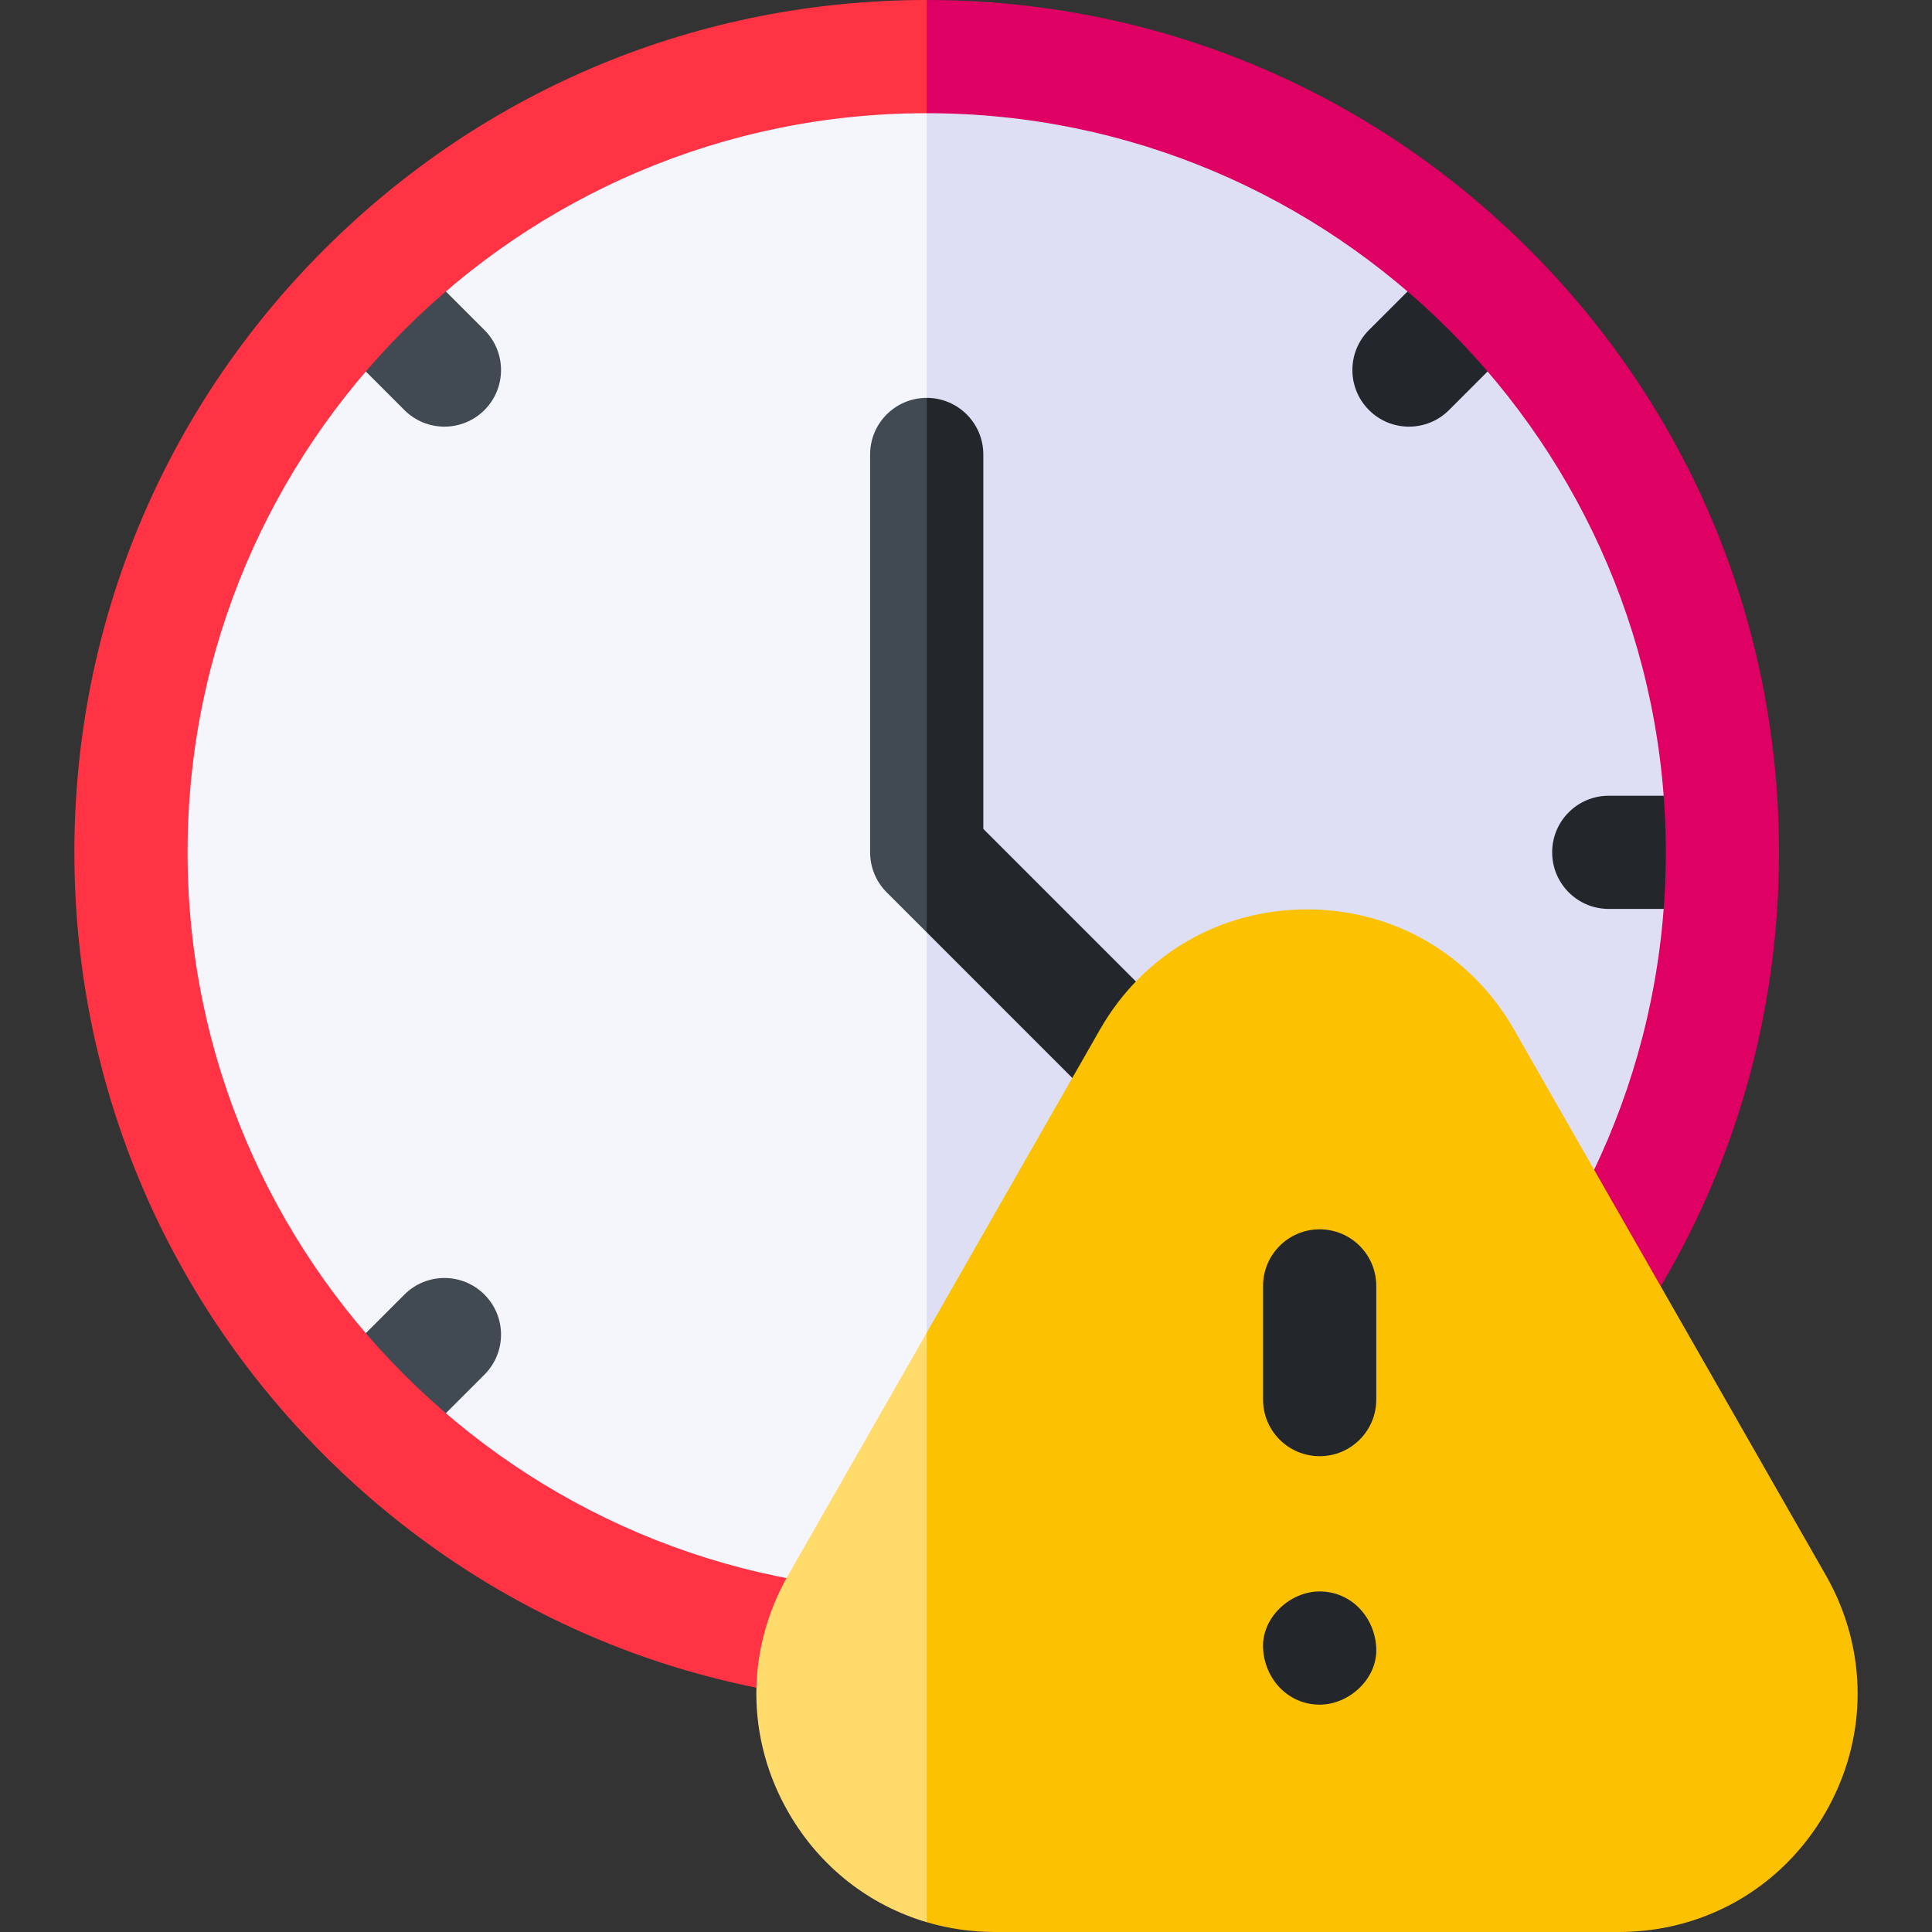
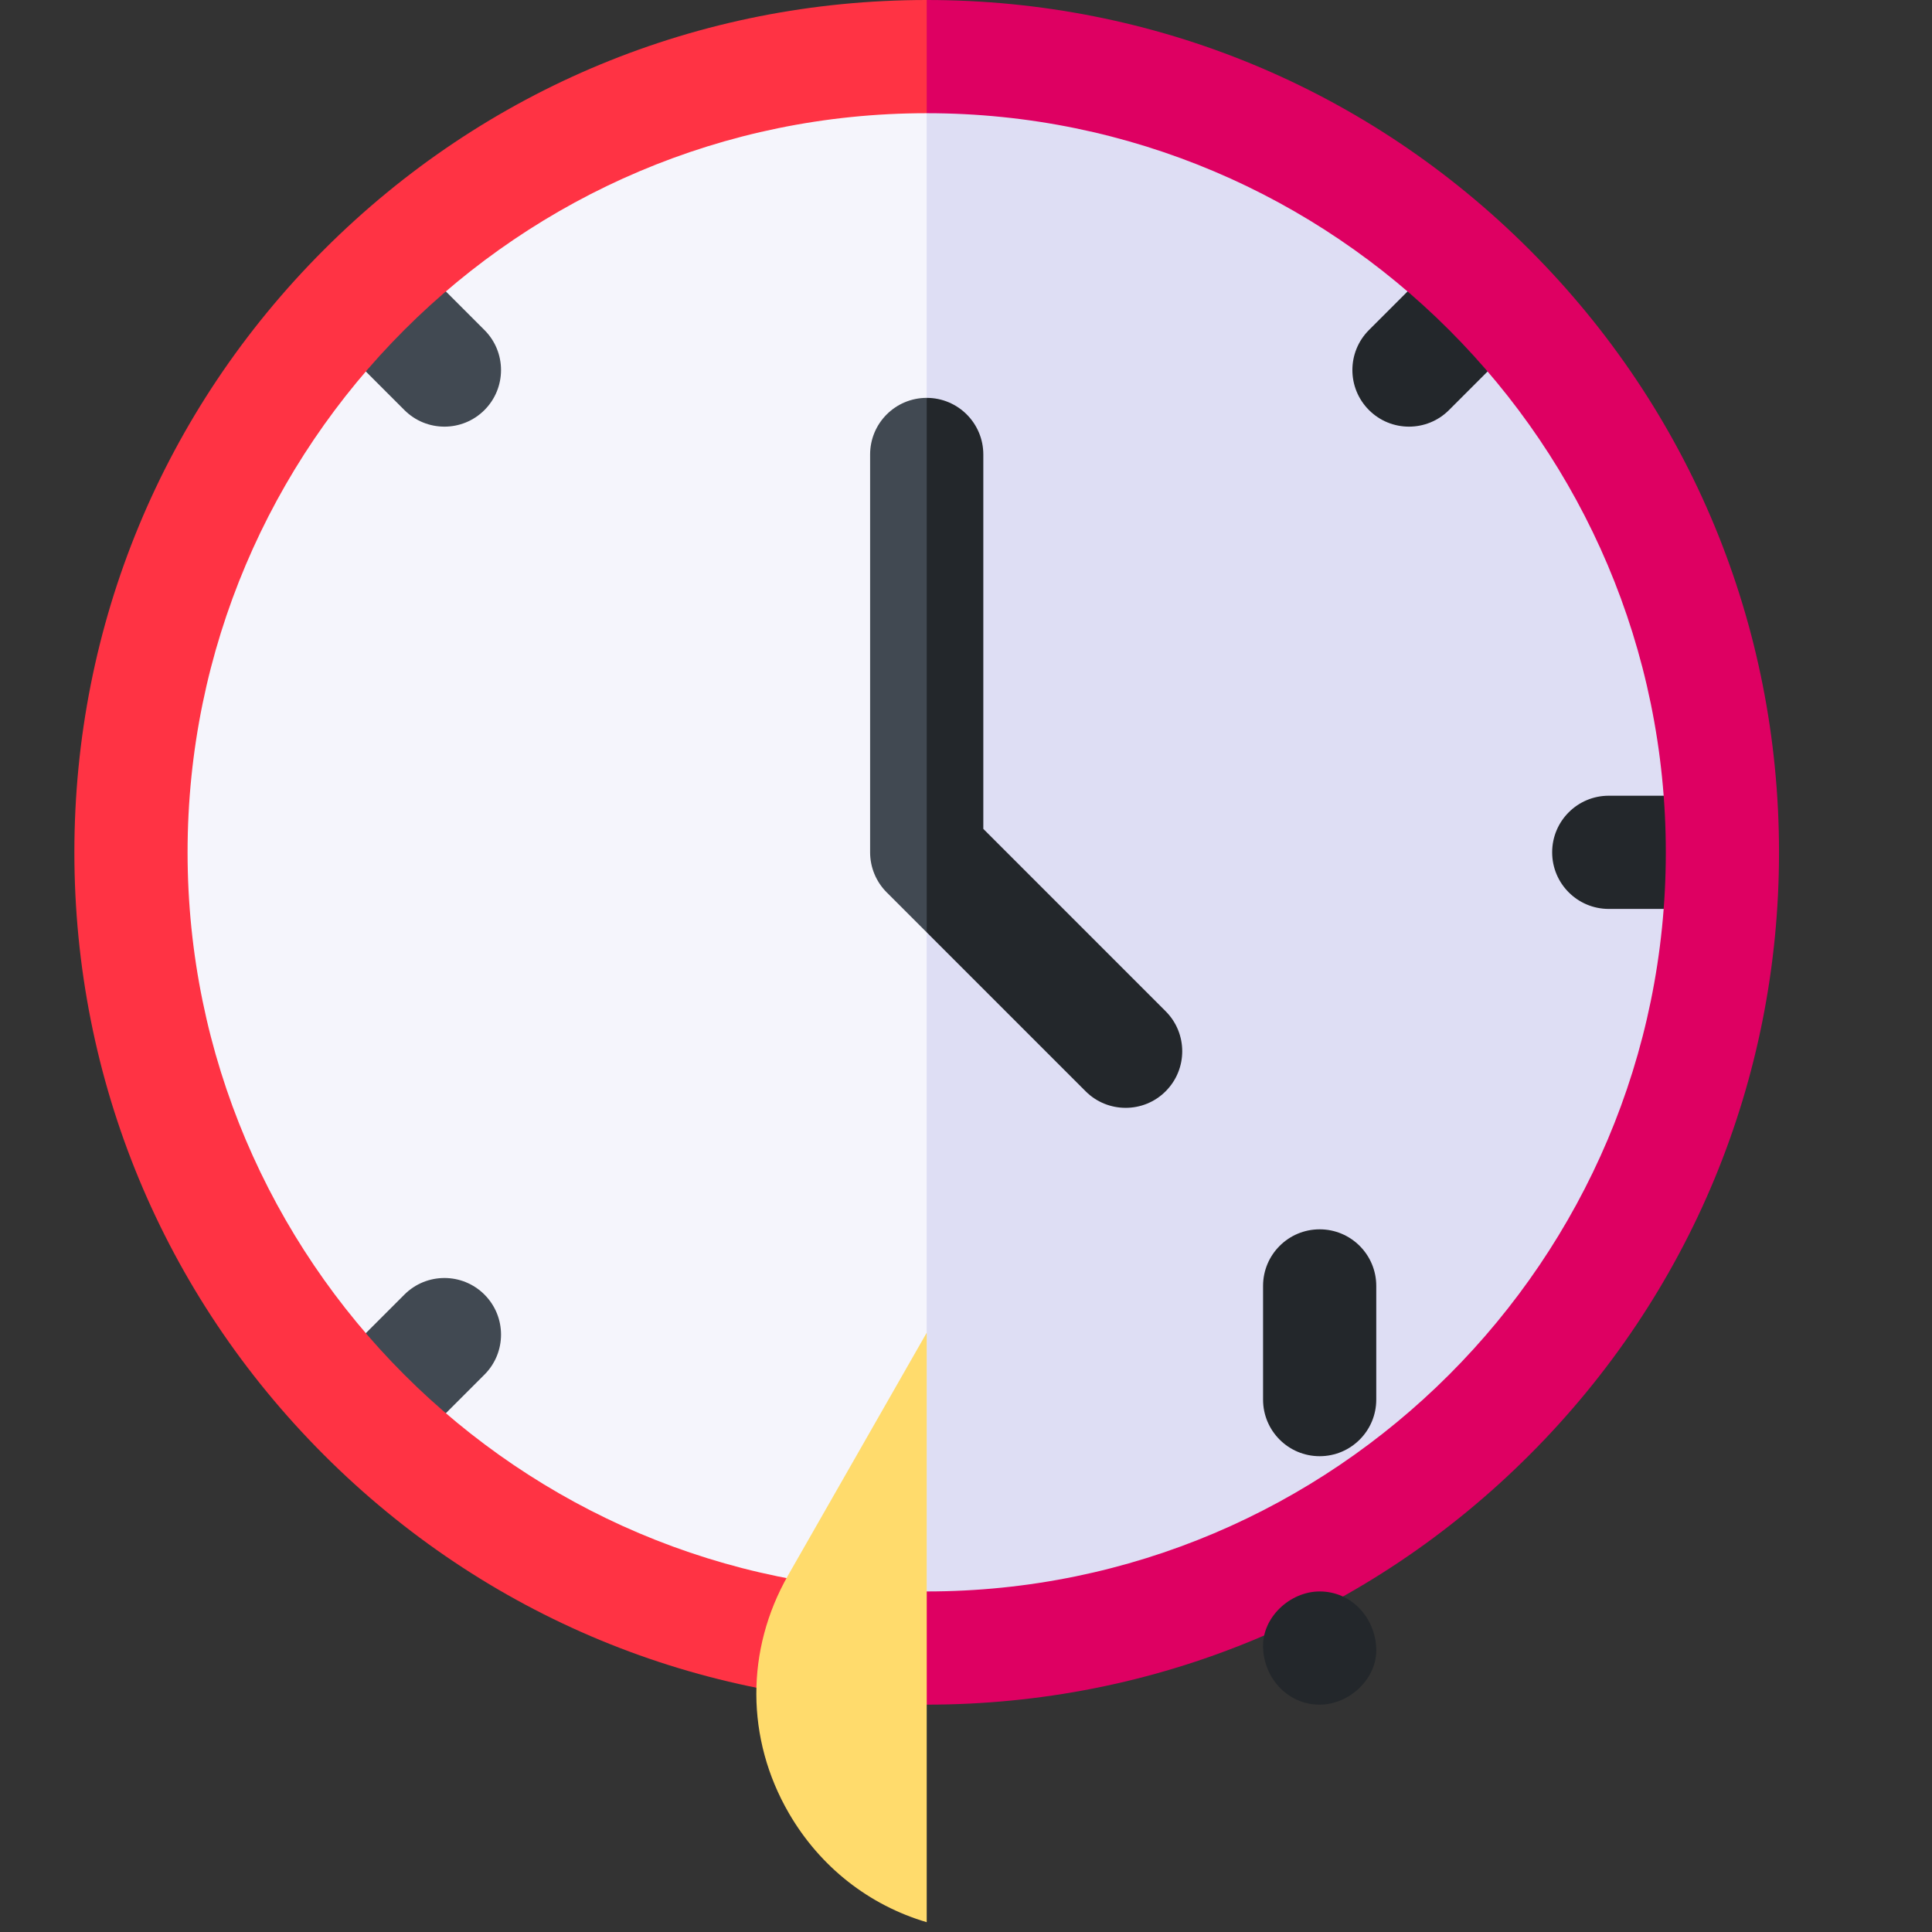
<svg xmlns="http://www.w3.org/2000/svg" id="Capa_1" enable-background="new 0 0 512 512" height="512" viewBox="0 0 512 512" width="512">
  <rect x="0" y="0" width="512" height="512" fill="#333333" stroke="none" />
  <g>
    <g>
-       <path d="m64.837 240.875h-30.125c-8.284 0-8.284-30 0-30h30.125c8.284 0 15 6.716 15 15s-6.716 15-15 15z" fill="#414952" />
-     </g>
-     <path d="m260.589 15v30.12c0 8.29-6.72 15-15 15l-7.5-29.978 7.5-21.352c7.5 0 15 2.07 15 6.21z" fill="#23272b" />
+       </g>
    <g>
      <path d="m245.589 8.79v51.33c-8.29 0-15-6.71-15-15v-30.12c0-4.14 7.5-6.21 15-6.21z" fill="#414952" />
    </g>
    <g>
      <path d="m457.829 225.88c0 56.69-22.08 109.98-62.17 150.07-40.08 40.09-93.38 62.16-150.07 62.16l-81.267-235.11 81.267-189.36c56.69 0 109.99 22.07 150.07 62.16 40.09 40.09 62.17 93.38 62.17 150.08z" fill="#dedef4" />
      <g>
        <path d="m95.509 75.8c-40.08 40.09-62.16 93.38-62.16 150.08 0 56.69 22.08 109.98 62.16 150.07 40.09 40.09 93.39 62.16 150.08 62.16v-424.47c-56.69 0-109.99 22.07-150.08 62.16z" fill="#f5f5fc" />
      </g>
      <g>
        <path d="m117.778 113.065c-3.839 0-7.678-1.464-10.606-4.394l-21.302-21.301c-5.858-5.858 15.355-27.071 21.213-21.213l21.302 21.302c5.858 5.858 5.858 15.355 0 21.213-2.93 2.929-6.768 4.393-10.607 4.393z" fill="#414952" />
      </g>
      <g>
        <path d="m85.87 364.38 21.302-21.302c5.857-5.858 15.355-5.858 21.213 0s5.858 15.355 0 21.213l-21.302 21.302c-2.929 2.929-27.072-15.355-21.213-21.213z" fill="#414952" />
      </g>
      <g>
        <path d="m456.462 240.875h-30.125c-8.284 0-15-6.716-15-15s6.716-15 15-15h30.125c8.284 0 8.284 30 0 30z" fill="#23272b" />
      </g>
      <g>
        <path d="m373.397 113.065c-3.839 0-7.678-1.464-10.606-4.394-5.858-5.858-5.858-15.355 0-21.213l21.302-21.302c5.857-5.858 27.071 15.355 21.213 21.213l-21.302 21.302c-2.929 2.93-6.768 4.394-10.607 4.394z" fill="#23272b" />
      </g>
      <path d="m308.909 289.2c-2.92 2.93-6.76 4.39-10.6 4.39s-7.68-1.46-10.61-4.39l-42.11-42.11-7.5-81.165 7.5-60.485c8.28 0 15 6.71 15 15v99.22l48.32 48.33c5.86 5.86 5.86 15.35 0 21.21z" fill="#23272b" />
      <path d="m471.459 225.88c0 60.33-23.49 117.05-66.15 159.71-42.67 42.66-99.39 66.16-159.72 66.16l-17.6-15 17.6-15c108 0 195.87-87.87 195.87-195.87 0-108.01-87.87-195.88-195.87-195.88l-15-15 15-15c60.33 0 117.05 23.5 159.72 66.16 42.66 42.66 66.15 99.38 66.15 159.72z" fill="#de0062" />
      <g>
        <path d="m245.589 30v-30c-60.33 0-117.06 23.5-159.72 66.16s-66.16 99.38-66.16 159.72c0 60.33 23.5 117.05 66.16 159.71s99.39 66.16 159.72 66.16v-30c-108.01 0-195.88-87.87-195.88-195.87 0-108.01 87.87-195.88 195.88-195.88z" fill="#f34" />
      </g>
      <g>
        <path d="m245.589 105.44v141.65l-10.61-10.61c-2.81-2.81-4.39-6.63-4.39-10.6v-105.44c0-8.29 6.71-15 15-15z" fill="#414952" />
      </g>
-       <path d="m483.659 480.53c-11.44 19.7-31.87 31.47-54.65 31.47h-165.29c-6.27 0-12.36-.89-18.13-2.6l-25.933-63.067 25.933-93.153 45.91-80.34c11.4-19.94 31.9-31.84 54.87-31.84 22.96 0 43.46 11.9 54.86 31.84l82.64 144.62c11.3 19.79 11.23 43.36-.21 63.07z" fill="#fcc100" />
      <g>
        <path d="m349.724 385.908c-8.284 0-15-6.716-15-15v-30.125c0-8.284 6.716-15 15-15s15 6.716 15 15v30.125c0 8.284-6.716 15-15 15z" fill="#23272b" />
      </g>
      <g>
        <g>
          <path d="m349.724 451.75c7.846 0 15.363-6.899 15-15-.364-8.127-6.591-15-15-15-7.846 0-15.363 6.899-15 15 .364 8.127 6.59 15 15 15z" fill="#23272b" />
        </g>
      </g>
      <path d="m245.589 353.18v156.22c-15.21-4.48-28.23-14.59-36.52-28.87-11.44-19.71-11.51-43.28-.21-63.07z" fill="#ffdb6c" />
    </g>
  </g>
</svg>